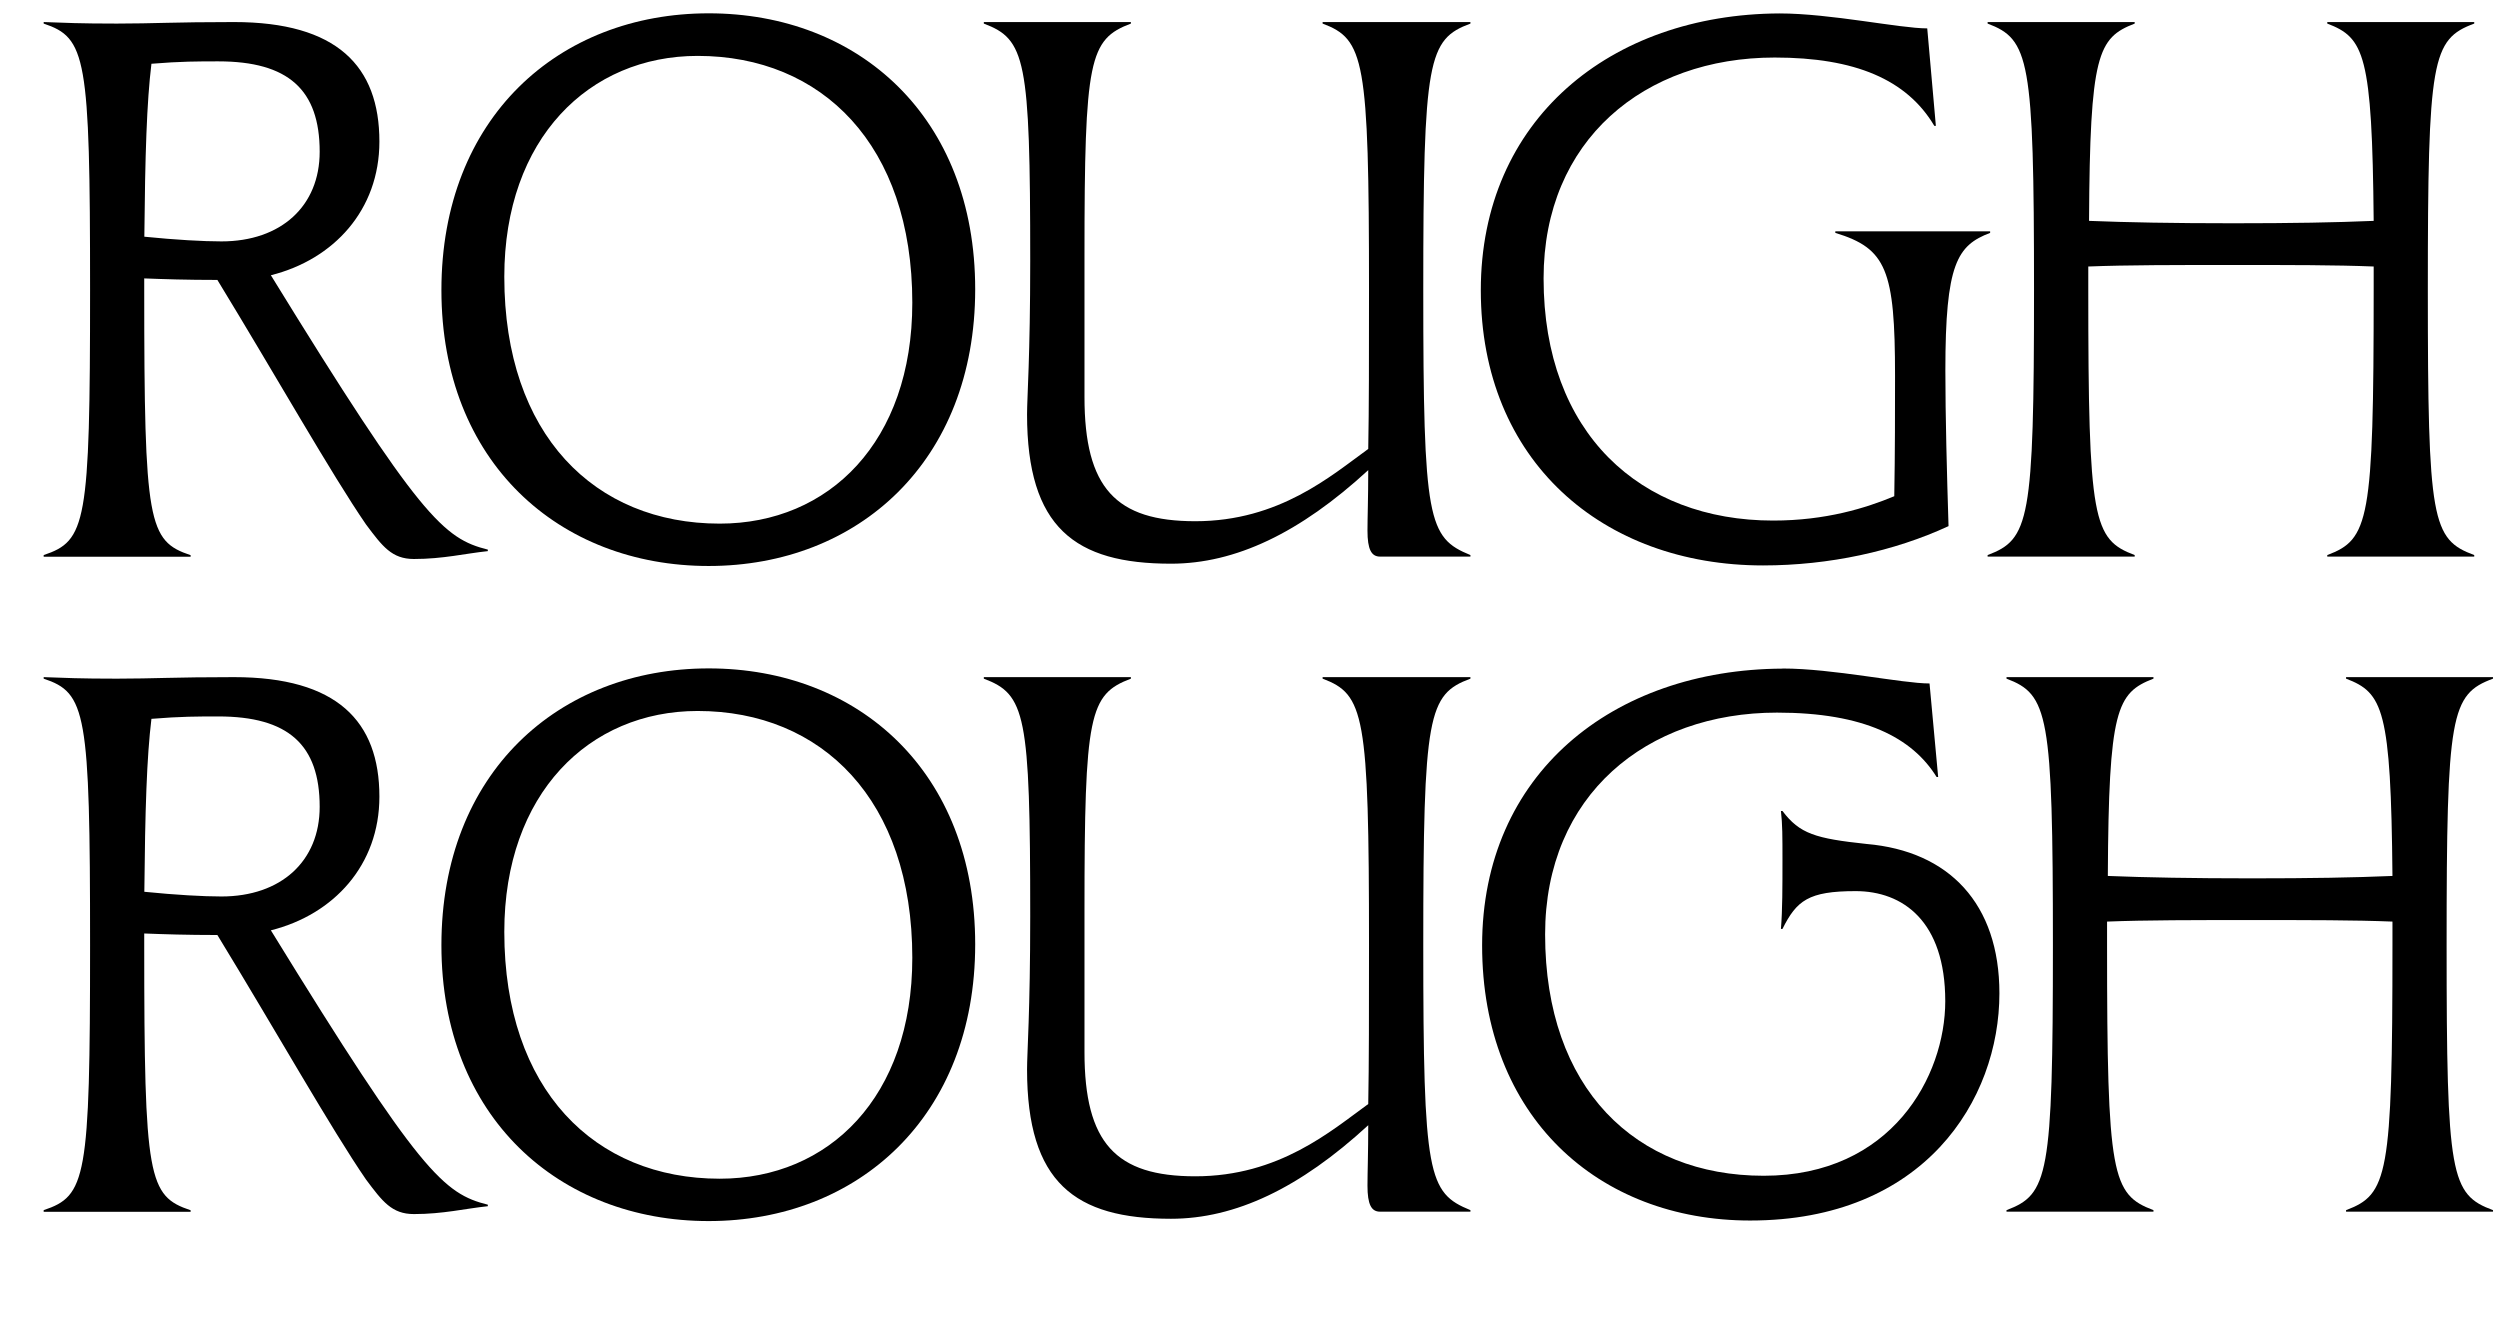
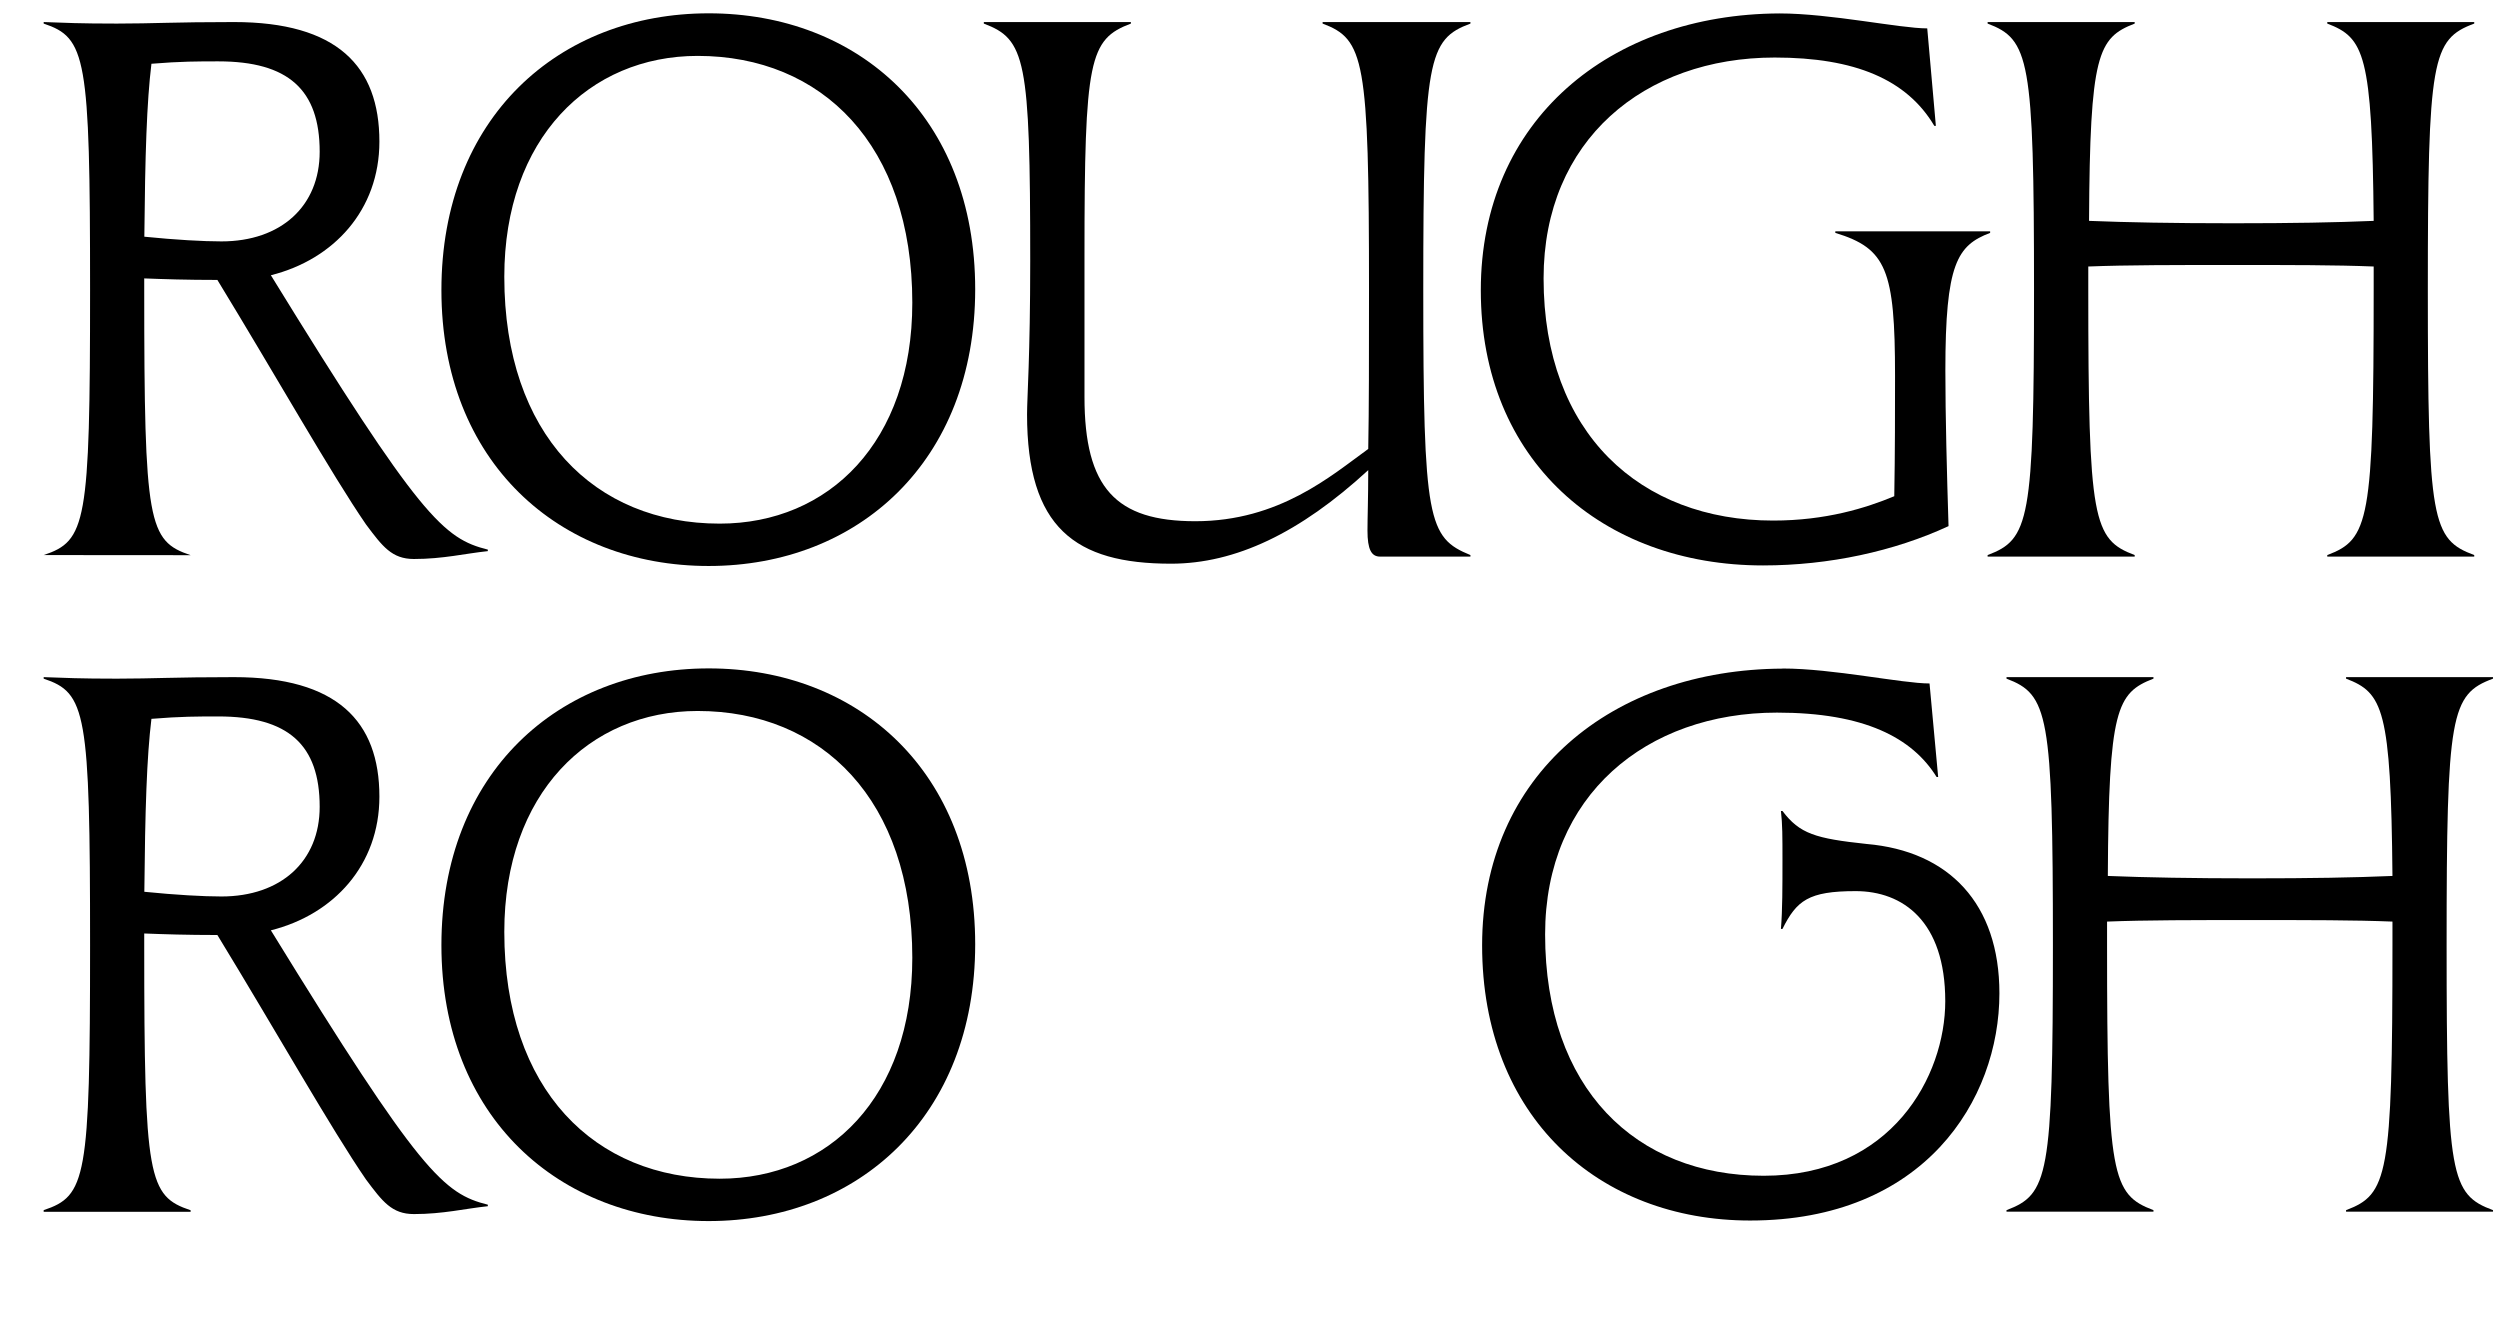
<svg xmlns="http://www.w3.org/2000/svg" id="Layer_1" viewBox="0 0 228.98 120.65">
  <defs>
    <style>.cls-1{stroke-width:0px;}</style>
  </defs>
-   <path class="cls-1" d="M4,50.84c3.89-1.3,4.25-2.88,4.25-24.27S7.89,3.46,4,2.16v-.14c1.94.07,3.31.14,6.7.14s5.18-.14,10.73-.14c9.43,0,13.32,4.03,13.32,10.95,0,6.26-4.18,10.8-9.94,12.24,13.68,22.25,15.84,24.12,19.87,25.13v.14c-2.09.22-4.1.72-6.77.72-2.02,0-2.88-1.15-4.39-3.17-3.17-4.61-8.21-13.54-13.61-22.39-2.81,0-4.9-.07-6.7-.14v1.08c0,21.39.36,22.97,4.25,24.27v.14H4v-.14ZM20.28,22.11c5.47,0,9-3.24,9-8.21,0-5.69-2.88-8.28-9.29-8.28-1.8,0-3.46,0-6.12.22-.43,3.53-.58,8.35-.65,15.84,2.88.29,5.4.43,7.06.43Z" />
+   <path class="cls-1" d="M4,50.84c3.89-1.3,4.25-2.88,4.25-24.27S7.89,3.46,4,2.16v-.14c1.94.07,3.31.14,6.7.14s5.18-.14,10.73-.14c9.43,0,13.32,4.03,13.32,10.95,0,6.26-4.18,10.8-9.94,12.24,13.68,22.25,15.84,24.12,19.87,25.13v.14c-2.09.22-4.1.72-6.77.72-2.02,0-2.88-1.15-4.39-3.17-3.17-4.61-8.21-13.54-13.61-22.39-2.81,0-4.9-.07-6.7-.14v1.08c0,21.39.36,22.97,4.25,24.27v.14v-.14ZM20.28,22.11c5.47,0,9-3.24,9-8.21,0-5.69-2.88-8.28-9.29-8.28-1.8,0-3.46,0-6.12.22-.43,3.53-.58,8.35-.65,15.84,2.88.29,5.4.43,7.06.43Z" />
  <path class="cls-1" d="M40.43,26.57c0-15.77,10.73-25.35,24.48-25.35s24.41,9.5,24.41,25.27-10.73,25.35-24.41,25.35-24.48-9.5-24.48-25.27ZM83.56,27.73c0-14.47-8.28-22.61-19.66-22.61-9.94,0-17.71,7.56-17.71,20.23,0,14.47,8.28,22.61,19.73,22.61,10.01,0,17.64-7.49,17.64-20.23Z" />
  <path class="cls-1" d="M103.58,2.02v.14c-3.82,1.44-4.25,3.24-4.25,21.24v12.96c0,8.35,2.88,11.38,10.15,11.38,7.7,0,12.46-4.18,15.84-6.62.07-3.67.07-8.5.07-14.55,0-21.17-.43-22.97-4.25-24.41v-.14h13.54v.14c-3.89,1.44-4.32,3.24-4.32,24.41s.43,22.68,4.32,24.27v.14h-8.28c-.79,0-1.15-.65-1.15-2.38,0-1.22.07-3.02.07-5.54-6.26,5.76-12.17,8.57-18.07,8.57-8.79,0-13.18-3.31-13.18-13.68,0-1.58.29-5.26.29-14.04,0-18.51-.43-20.31-4.25-21.75v-.14h13.47Z" />
  <path class="cls-1" d="M162.98,1.23c4.68,0,11.02,1.37,13.54,1.37l.79,8.93h-.14c-2.52-4.25-7.27-6.26-14.62-6.26-11.95,0-21.17,7.56-21.17,20.23,0,14.19,8.86,22.18,21.03,22.18,4.82,0,8.5-1.15,11.09-2.23.07-3.96.07-7.99.07-11.02,0-9.72-.79-11.67-5.47-13.1v-.14h14.18v.14c-3.02,1.15-4.1,2.81-4.1,12.6,0,4.18.14,9.43.29,14.26-4.97,2.3-10.94,3.6-16.99,3.6-14.69,0-25.85-9.58-25.85-25.2S147.5,1.3,162.98,1.23Z" />
  <path class="cls-1" d="M182.05,50.84c3.82-1.44,4.25-3.1,4.25-24.27s-.43-22.97-4.25-24.41v-.14h13.47v.14c-3.38,1.3-4.1,2.81-4.18,18.07,3.46.14,7.78.22,13.18.22s9.36-.07,12.89-.22c-.14-15.27-.86-16.78-4.25-18.07v-.14h13.46v.14c-3.89,1.44-4.25,3.24-4.25,24.41s.36,22.83,4.25,24.27v.14h-13.46v-.14c3.82-1.44,4.25-3.1,4.25-24.27v-2.16c-3.46-.14-7.71-.14-12.89-.14s-9.72,0-13.25.14v2.16c0,21.17.43,22.83,4.25,24.27v.14h-13.47v-.14Z" />
  <path class="cls-1" d="M4,110.84c3.89-1.3,4.25-2.88,4.25-24.27s-.36-23.11-4.25-24.41v-.14c1.94.07,3.31.14,6.7.14s5.18-.14,10.73-.14c9.43,0,13.32,4.03,13.32,10.95,0,6.26-4.18,10.8-9.94,12.24,13.68,22.25,15.84,24.12,19.87,25.13v.14c-2.09.22-4.1.72-6.77.72-2.02,0-2.88-1.15-4.39-3.17-3.17-4.61-8.21-13.54-13.61-22.39-2.81,0-4.9-.07-6.7-.14v1.08c0,21.39.36,22.97,4.25,24.27v.14H4v-.14ZM20.28,82.11c5.47,0,9-3.24,9-8.21,0-5.69-2.88-8.28-9.29-8.28-1.8,0-3.46,0-6.12.22-.43,3.53-.58,8.35-.65,15.84,2.88.29,5.4.43,7.06.43Z" />
  <path class="cls-1" d="M40.43,86.57c0-15.77,10.73-25.35,24.48-25.35s24.41,9.5,24.41,25.27-10.73,25.35-24.41,25.35-24.48-9.5-24.48-25.27ZM83.56,87.73c0-14.47-8.28-22.61-19.66-22.61-9.94,0-17.71,7.56-17.71,20.23,0,14.47,8.28,22.61,19.73,22.61,10.01,0,17.64-7.49,17.64-20.23Z" />
-   <path class="cls-1" d="M103.58,62.02v.14c-3.82,1.44-4.25,3.24-4.25,21.24v12.96c0,8.35,2.88,11.38,10.15,11.38,7.7,0,12.46-4.18,15.84-6.62.07-3.67.07-8.5.07-14.55,0-21.17-.43-22.97-4.25-24.41v-.14h13.54v.14c-3.89,1.44-4.32,3.24-4.32,24.41s.43,22.68,4.32,24.27v.14h-8.28c-.79,0-1.15-.65-1.15-2.38,0-1.22.07-3.02.07-5.54-6.26,5.76-12.17,8.57-18.07,8.57-8.79,0-13.18-3.31-13.18-13.68,0-1.58.29-5.26.29-14.04,0-18.51-.43-20.31-4.25-21.75v-.14h13.47Z" />
  <path class="cls-1" d="M163.27,61.23c4.61,0,10.94,1.37,13.46,1.37l.79,8.57h-.14c-2.23-3.6-6.62-5.9-14.62-5.9-11.95,0-21.24,7.56-21.24,20.31,0,14.11,8.28,22.11,20.02,22.11s16.63-9.14,16.63-15.99c0-7.34-3.89-10.08-8.21-10.08s-5.4.86-6.7,3.46h-.14c.14-1.73.14-3.89.14-6.34,0-2.09,0-3.24-.14-4.46h.14c1.58,2.09,3.02,2.52,7.7,3.02,7.56.65,12.17,5.47,12.17,13.68,0,9.79-6.91,20.81-22.83,20.81-13.9,0-24.55-9.5-24.55-25.2s11.95-25.27,27.51-25.35Z" />
  <path class="cls-1" d="M183.78,110.84c3.82-1.44,4.25-3.1,4.25-24.27s-.43-22.97-4.25-24.41v-.14h13.46v.14c-3.38,1.3-4.1,2.81-4.18,18.07,3.46.14,7.78.22,13.18.22s9.36-.07,12.89-.22c-.14-15.27-.86-16.78-4.25-18.07v-.14h13.46v.14c-3.89,1.44-4.25,3.24-4.25,24.41s.36,22.83,4.25,24.27v.14h-13.46v-.14c3.82-1.44,4.25-3.1,4.25-24.27v-2.16c-3.46-.14-7.7-.14-12.89-.14s-9.72,0-13.25.14v2.16c0,21.17.43,22.83,4.25,24.27v.14h-13.46v-.14Z" />
</svg>